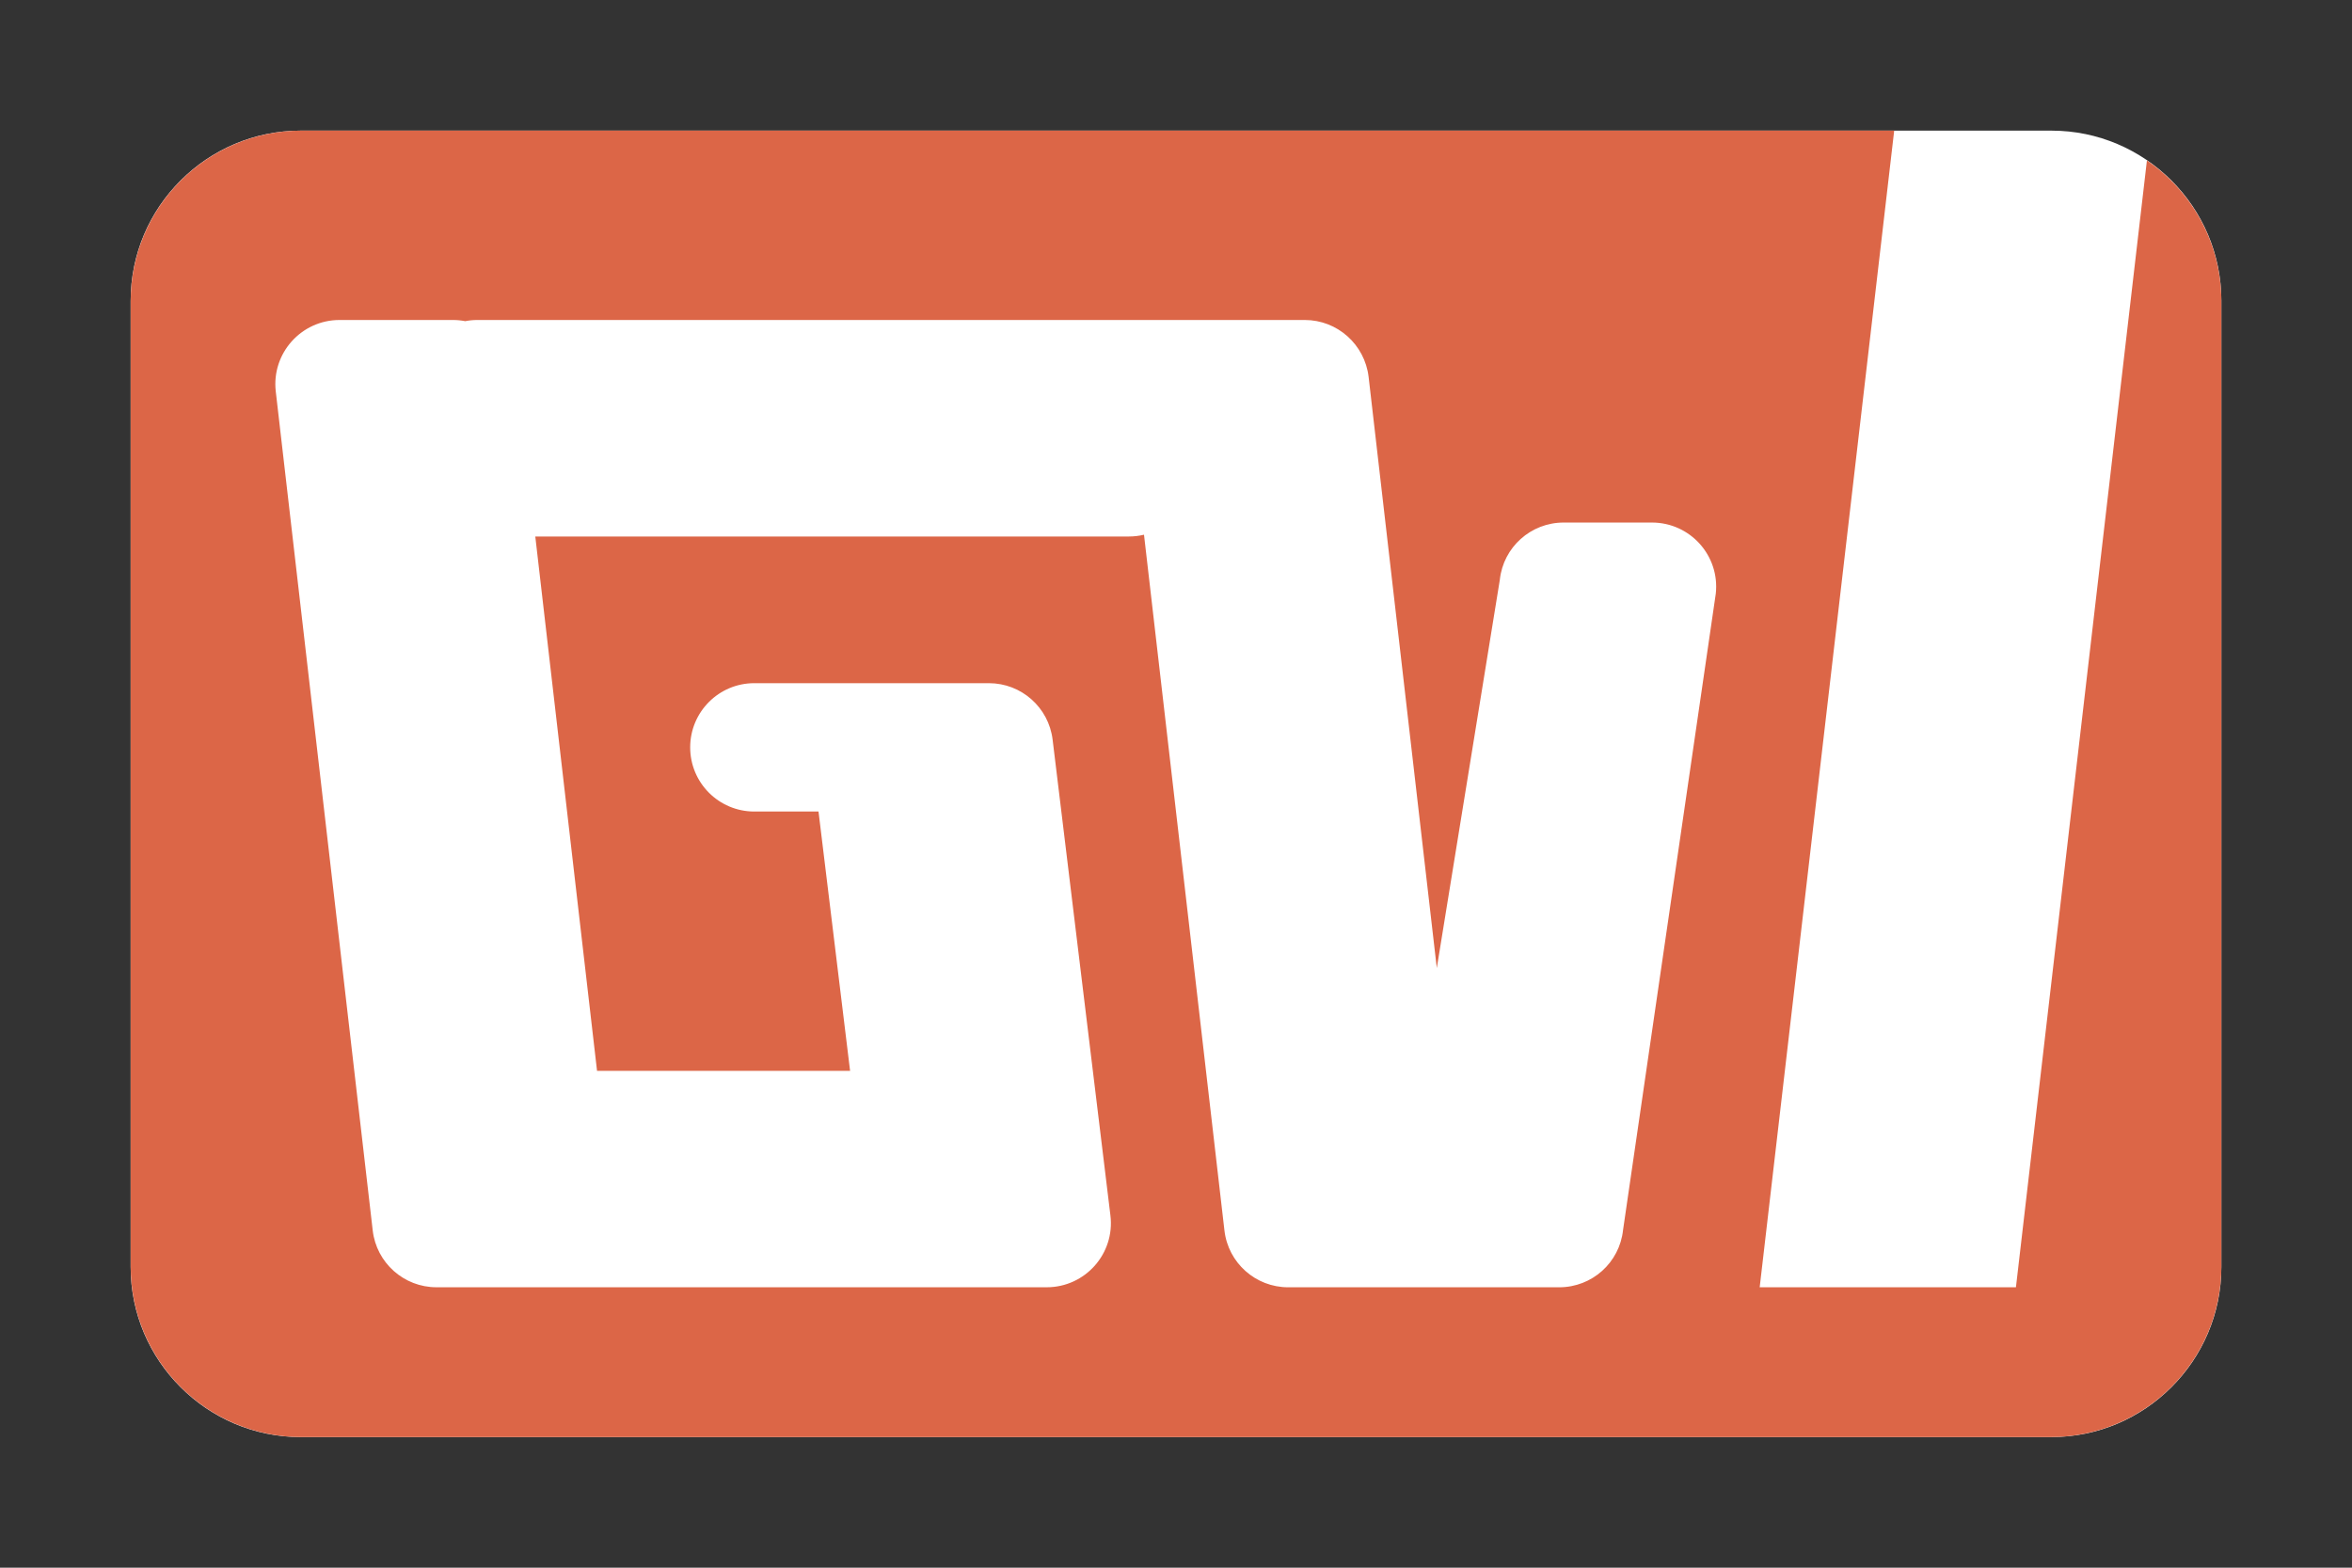
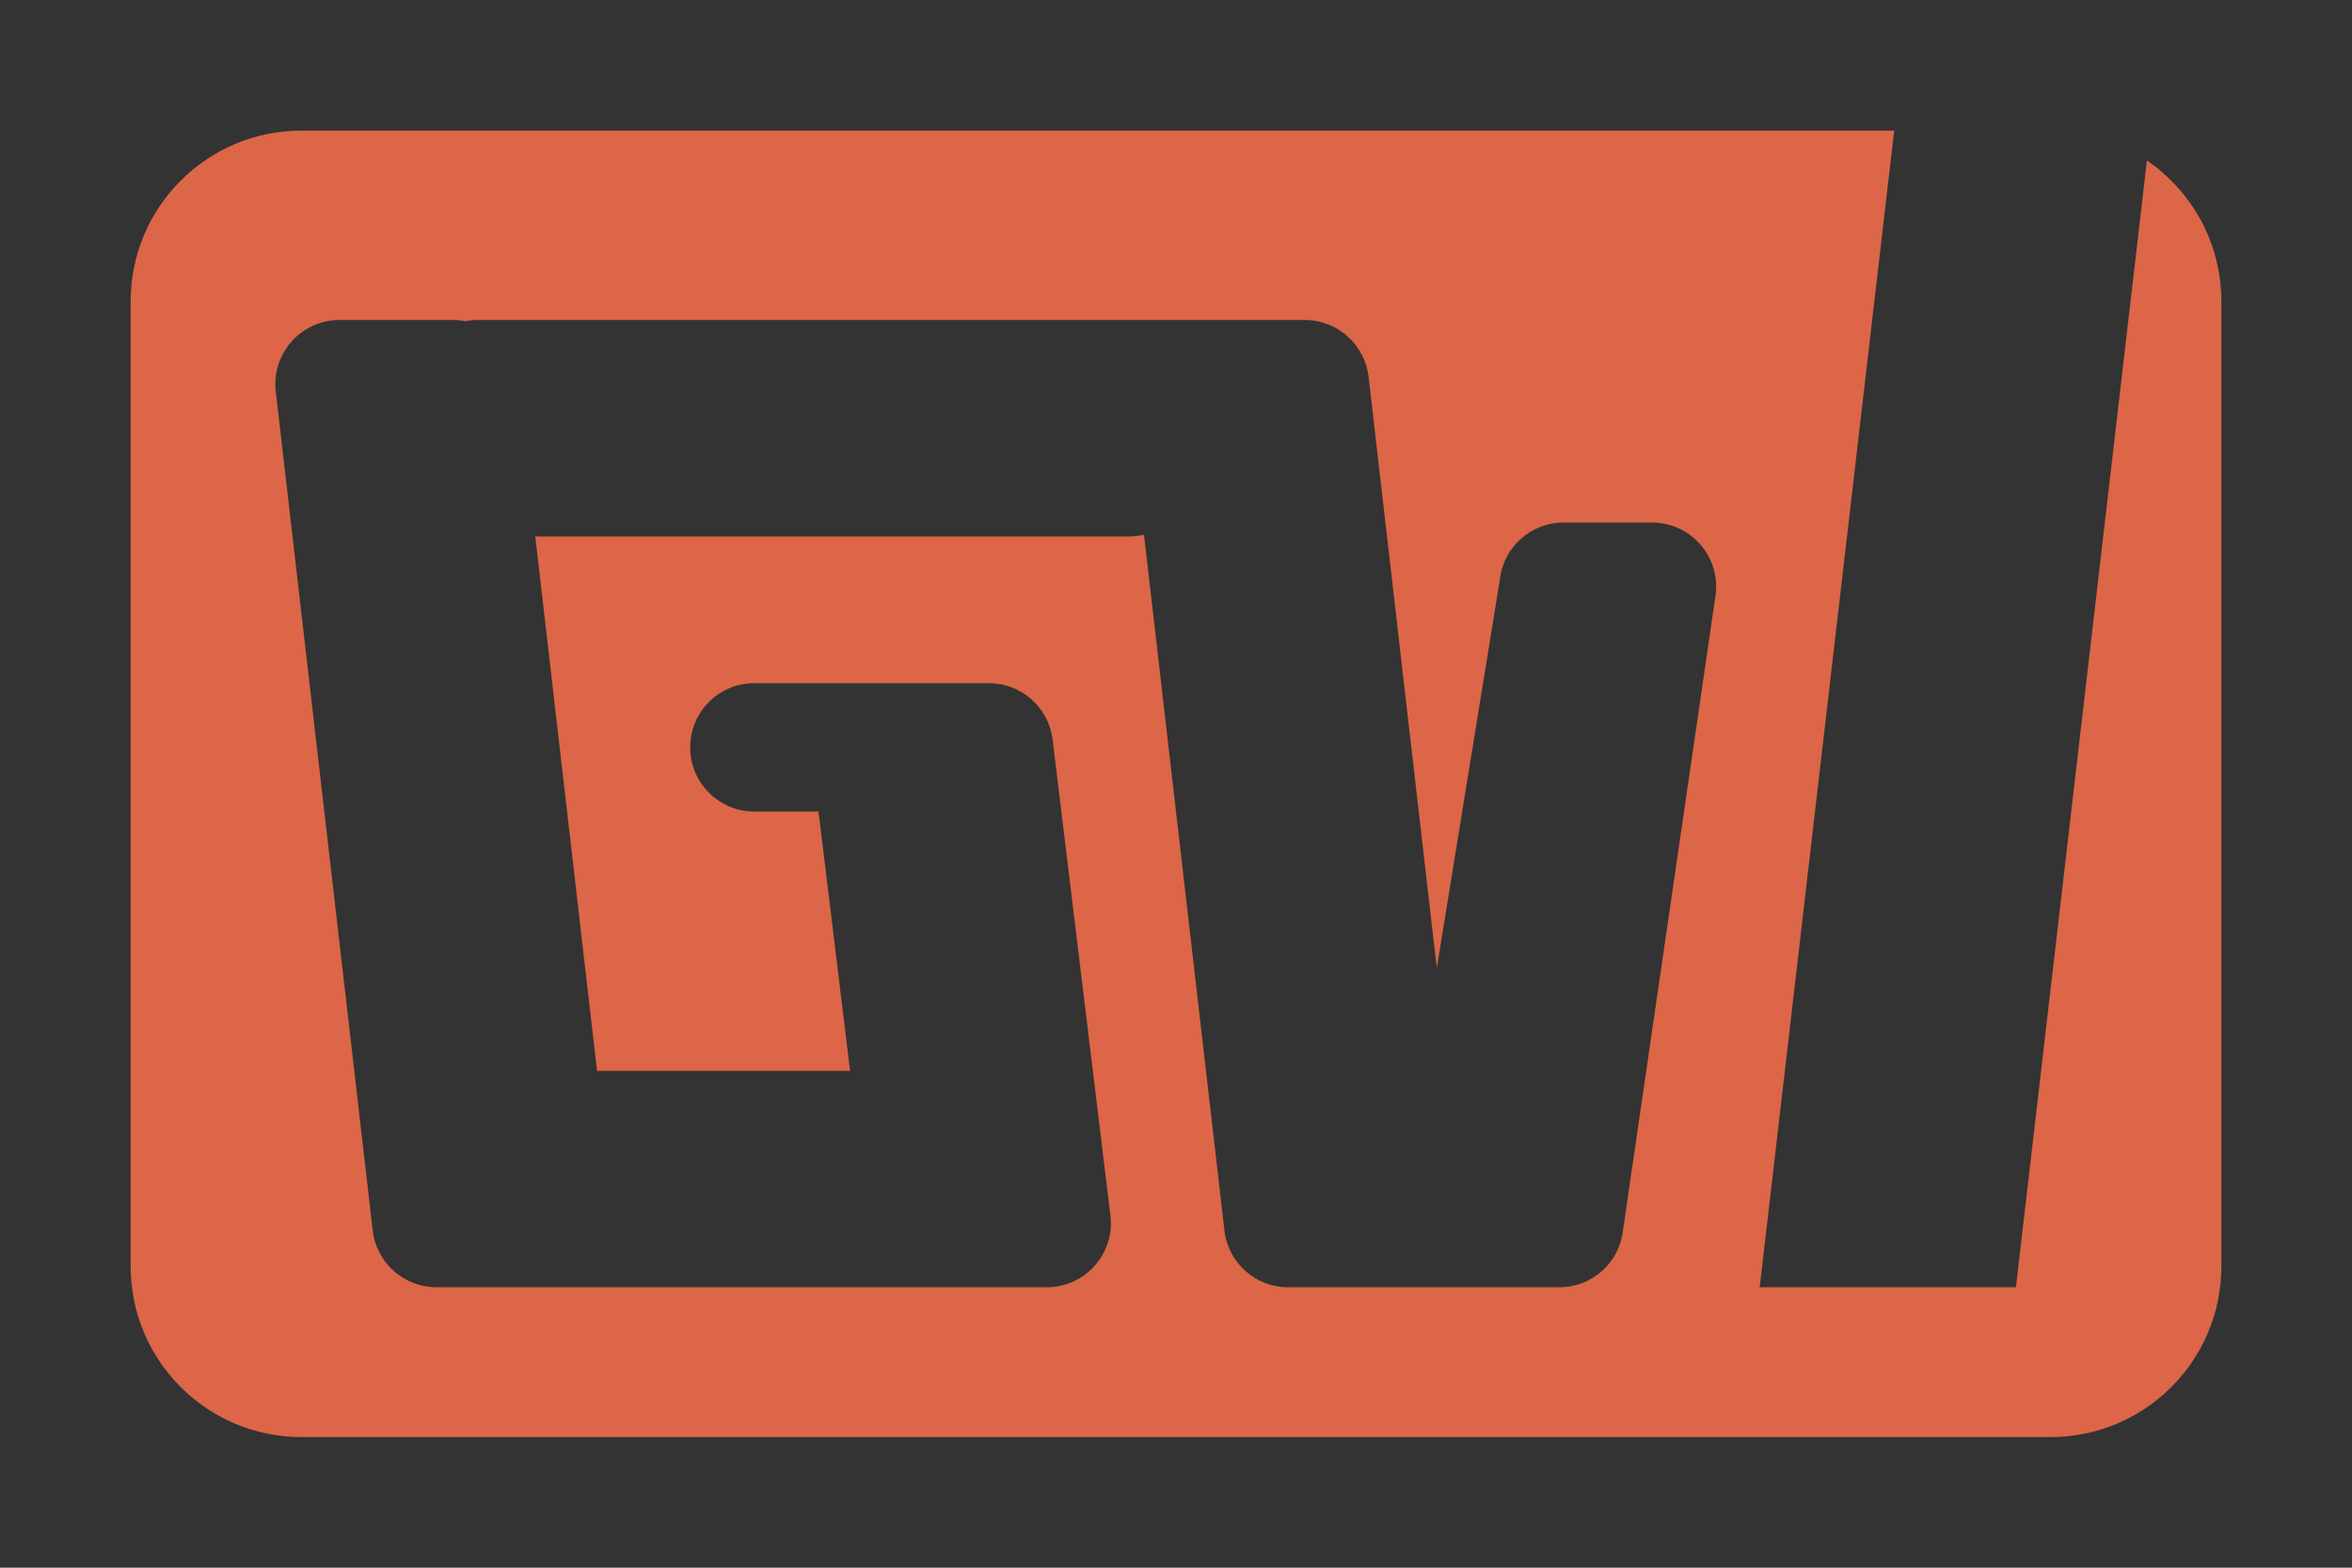
<svg xmlns="http://www.w3.org/2000/svg" version="1.1" id="图层_1" x="0px" y="0px" width="102.047px" height="68.031px" viewBox="0 0 102.047 68.031" enable-background="new 0 0 102.047 68.031" xml:space="preserve">
  <rect x="0" y="0" width="102.047" height="68.031" fill="#333333" stroke="none" />
  <rect x="0" y="0" fill="none" width="102.046" height="68.032" />
  <g>
-     <path fill="#FFFFFF" d="M96.379,54.993c0,4.054-3.316,7.37-7.37,7.37h-75.97c-4.054,0-7.37-3.316-7.37-7.37V13.039   c0-4.054,3.316-7.37,7.37-7.37h75.97c4.054,0,7.37,3.316,7.37,7.37V54.993z" />
    <path fill="#DC6647" d="M93.149,6.964l-5.683,48.899H76.348l5.836-50.195H13.078c-4.091,0-7.409,3.317-7.409,7.411v41.874   c0,4.093,3.318,7.41,7.409,7.41h75.893c4.09,0,7.408-3.317,7.408-7.41V13.08C96.379,10.538,95.098,8.299,93.149,6.964z    M74.444,25.758L70.42,53.377c-0.15,1.414-1.344,2.486-2.769,2.486h-1.254h-1.875h-3.704h-3.023h-1.904   c-1.414,0-2.605-1.06-2.766-2.466l-3.49-30.192c-0.209,0.049-0.427,0.077-0.654,0.077H23.225l2.679,23.188h10.979l-1.37-11.253   h-2.787c-1.536,0-2.781-1.246-2.781-2.785c0-1.537,1.245-2.785,2.781-2.785h5.256h3.916h1.006c1.409,0,2.596,1.052,2.766,2.45   l2.508,20.648c0.203,1.656-1.094,3.117-2.763,3.117h-4.389h-0.534H23.863h-3.157h-1.768c-1.415,0-2.605-1.061-2.767-2.467   l-4.206-36.405c-0.191-1.653,1.103-3.104,2.767-3.104h4.925c0.179,0,0.355,0.018,0.527,0.051c0.167-0.033,0.342-0.051,0.521-0.051   H48.56h0.421h7.63c1.411,0,2.601,1.06,2.769,2.466l2.959,25.658l2.734-16.846c0.149-1.416,1.346-2.488,2.77-2.488h3.834   C73.332,22.679,74.621,24.112,74.444,25.758z" />
  </g>
</svg>